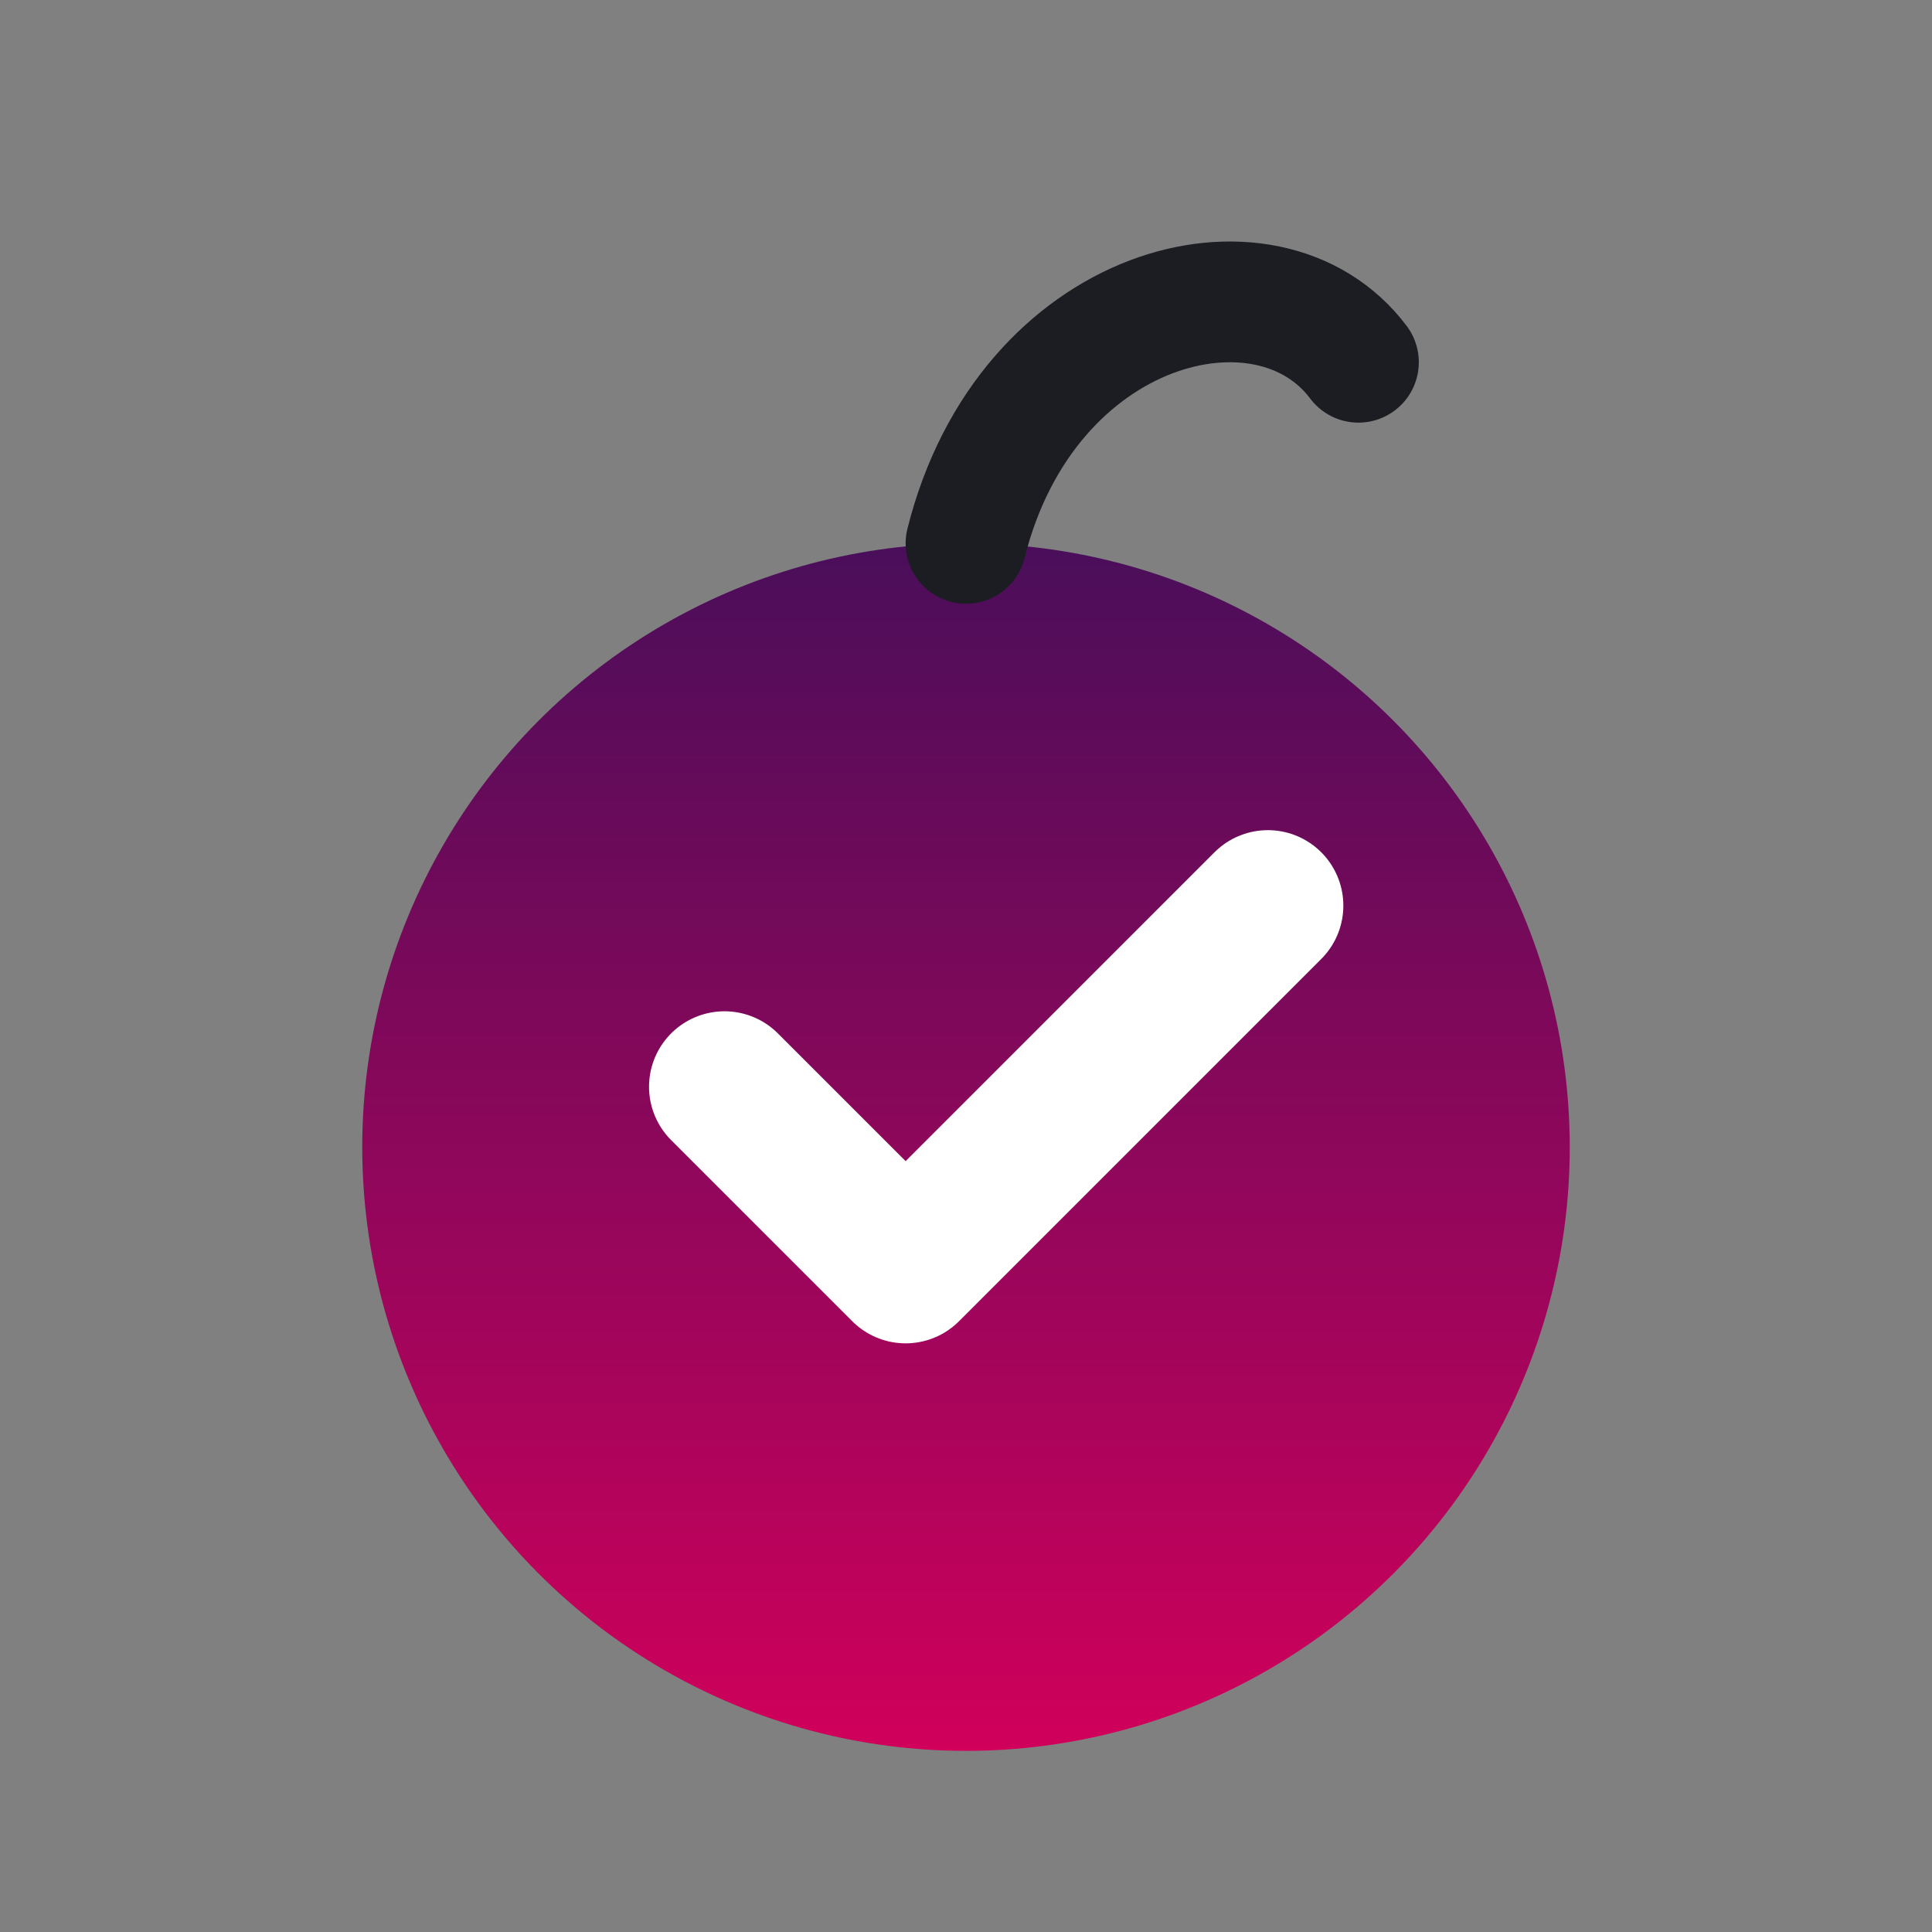
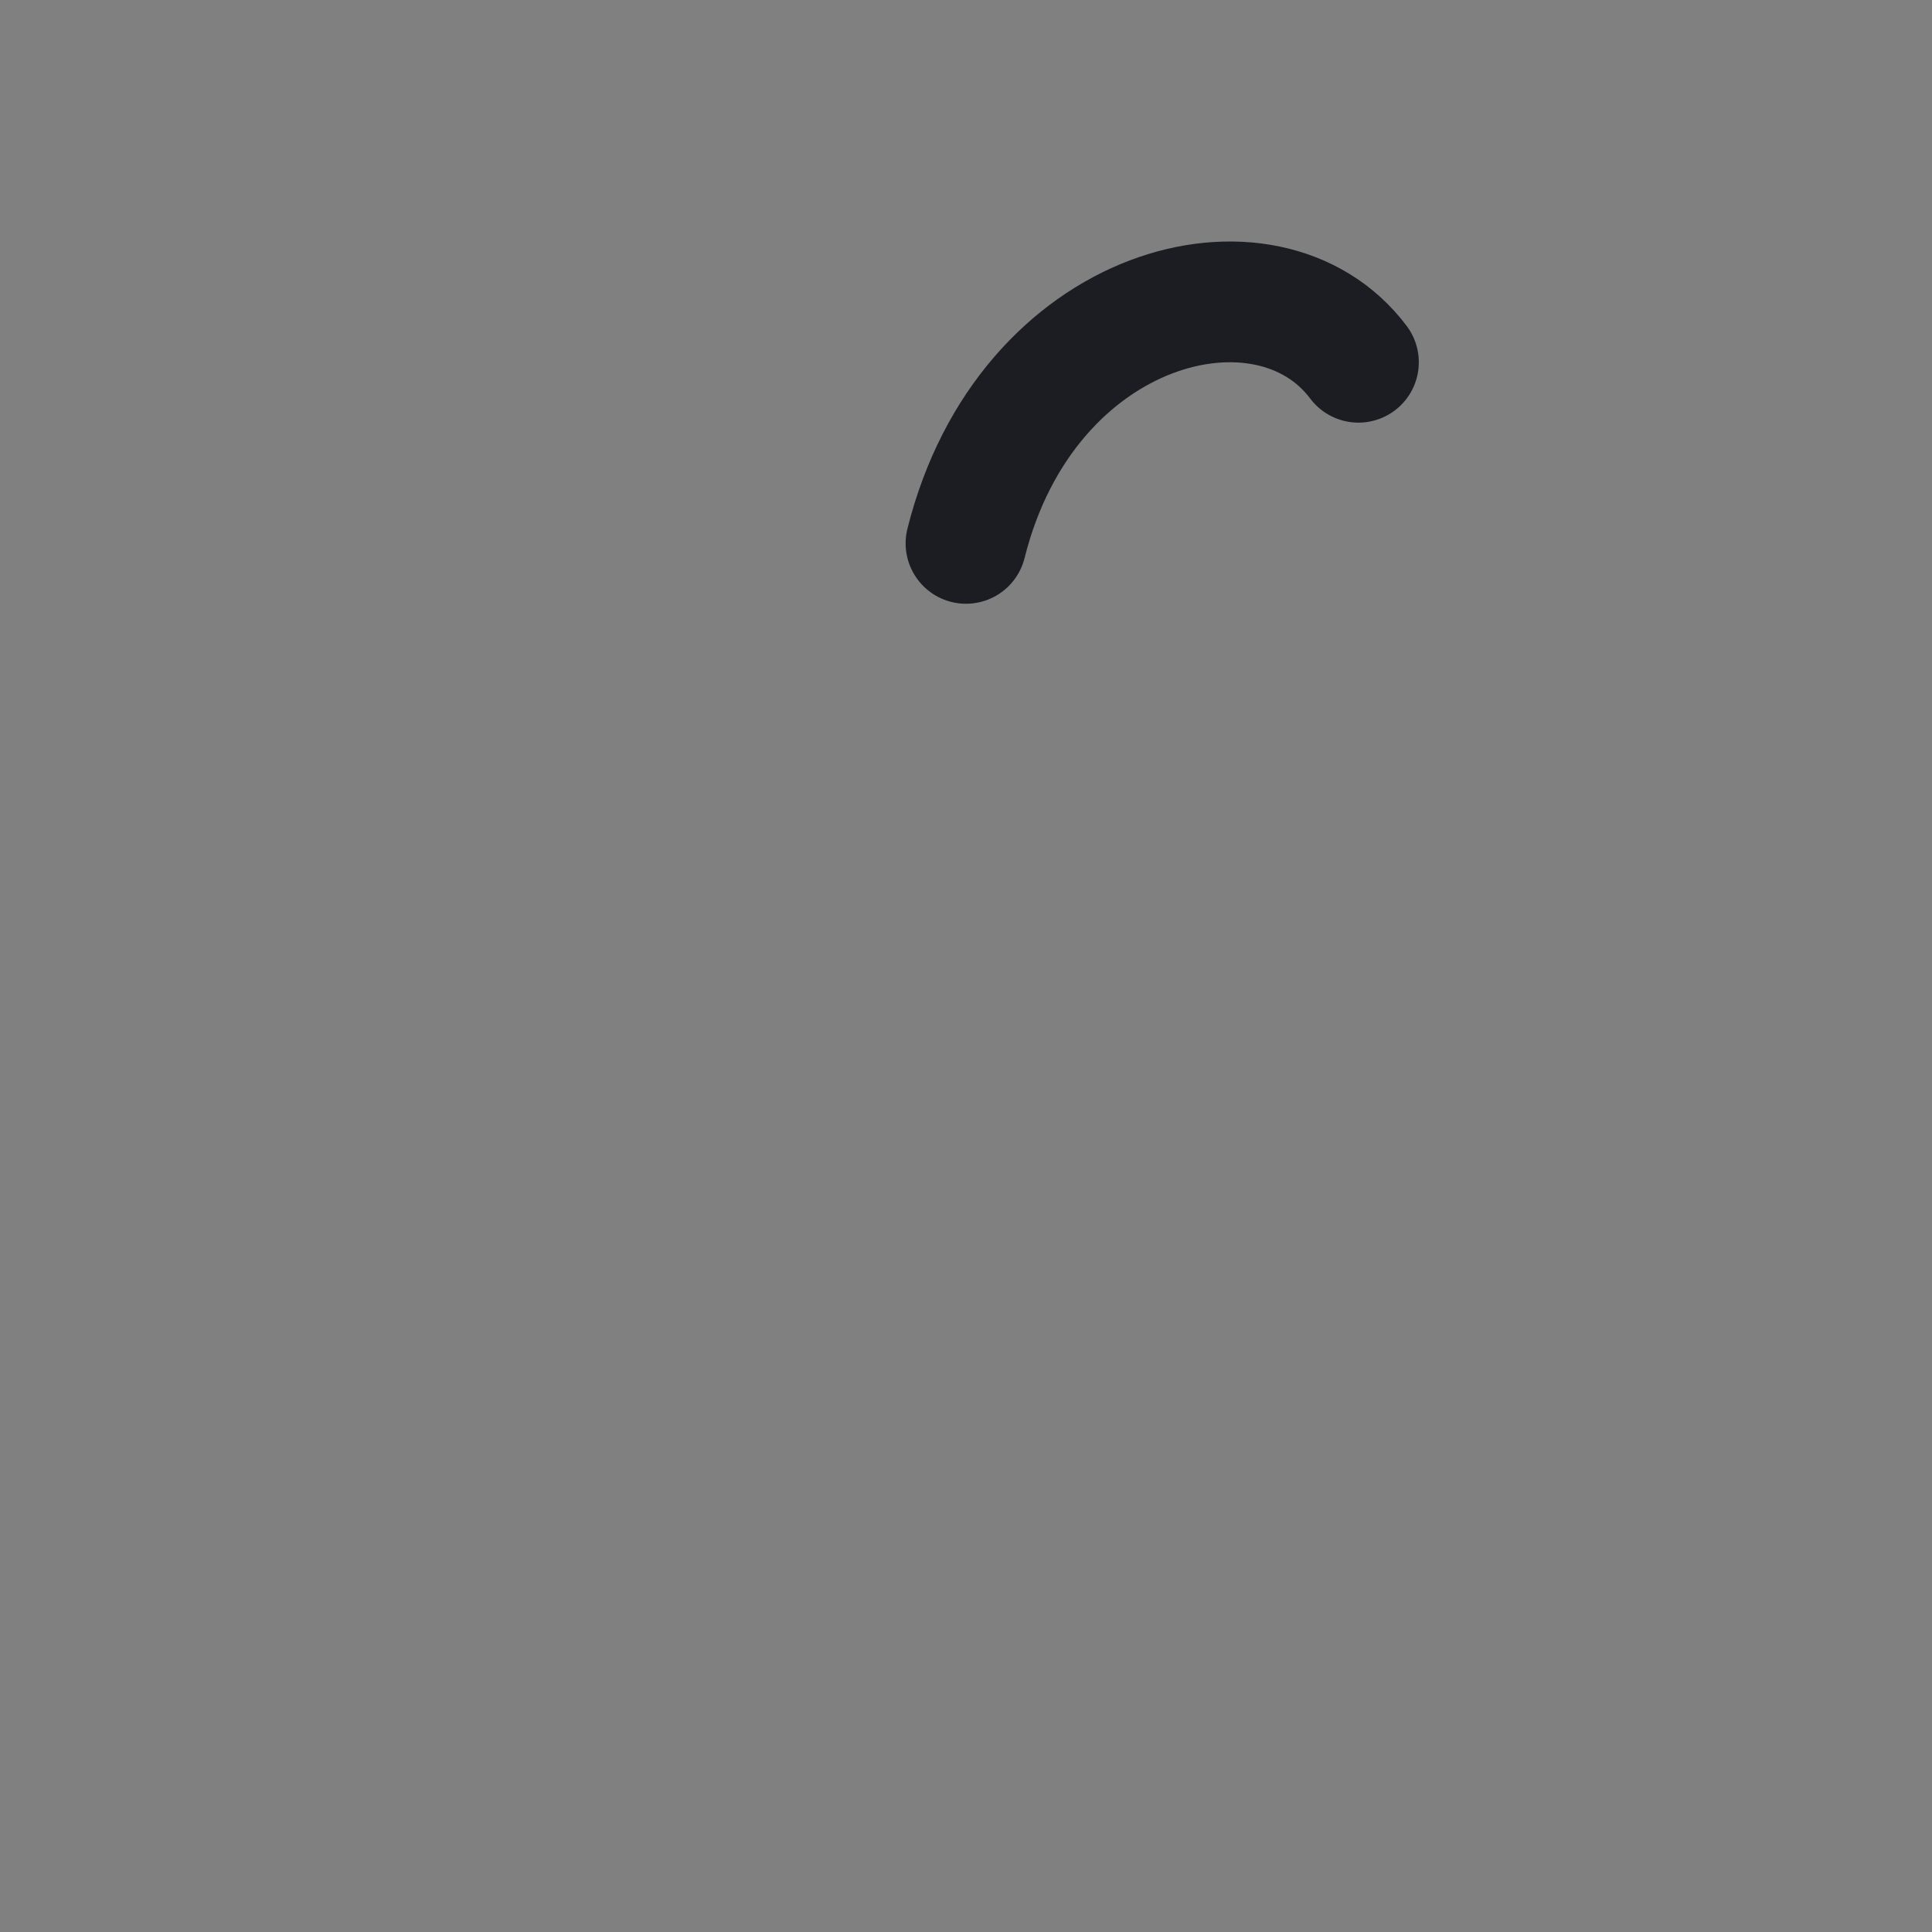
<svg xmlns="http://www.w3.org/2000/svg" width="128" height="128" viewBox="0 0 128 128">
  <rect x="0" y="0" width="128" height="128" fill="#808080" stroke="none" />
  <defs>
    <linearGradient id="grad" x1="0%" y1="0%" x2="0%" y2="100%">
      <stop offset="0%" style="stop-color:#4a0e5a;stop-opacity:1" />
      <stop offset="100%" style="stop-color:#d0005b;stop-opacity:1" />
    </linearGradient>
  </defs>
-   <circle cx="64" cy="76" r="40" fill="url(#grad)" />
  <path d="M64 36 C68 20 84 16 90 24" fill="none" stroke="#1B1D22" stroke-width="8" stroke-linecap="round" />
-   <path d="M48 72 L60 84 L84 60" fill="none" stroke="#ffffff" stroke-width="10" stroke-linecap="round" stroke-linejoin="round" />
</svg>